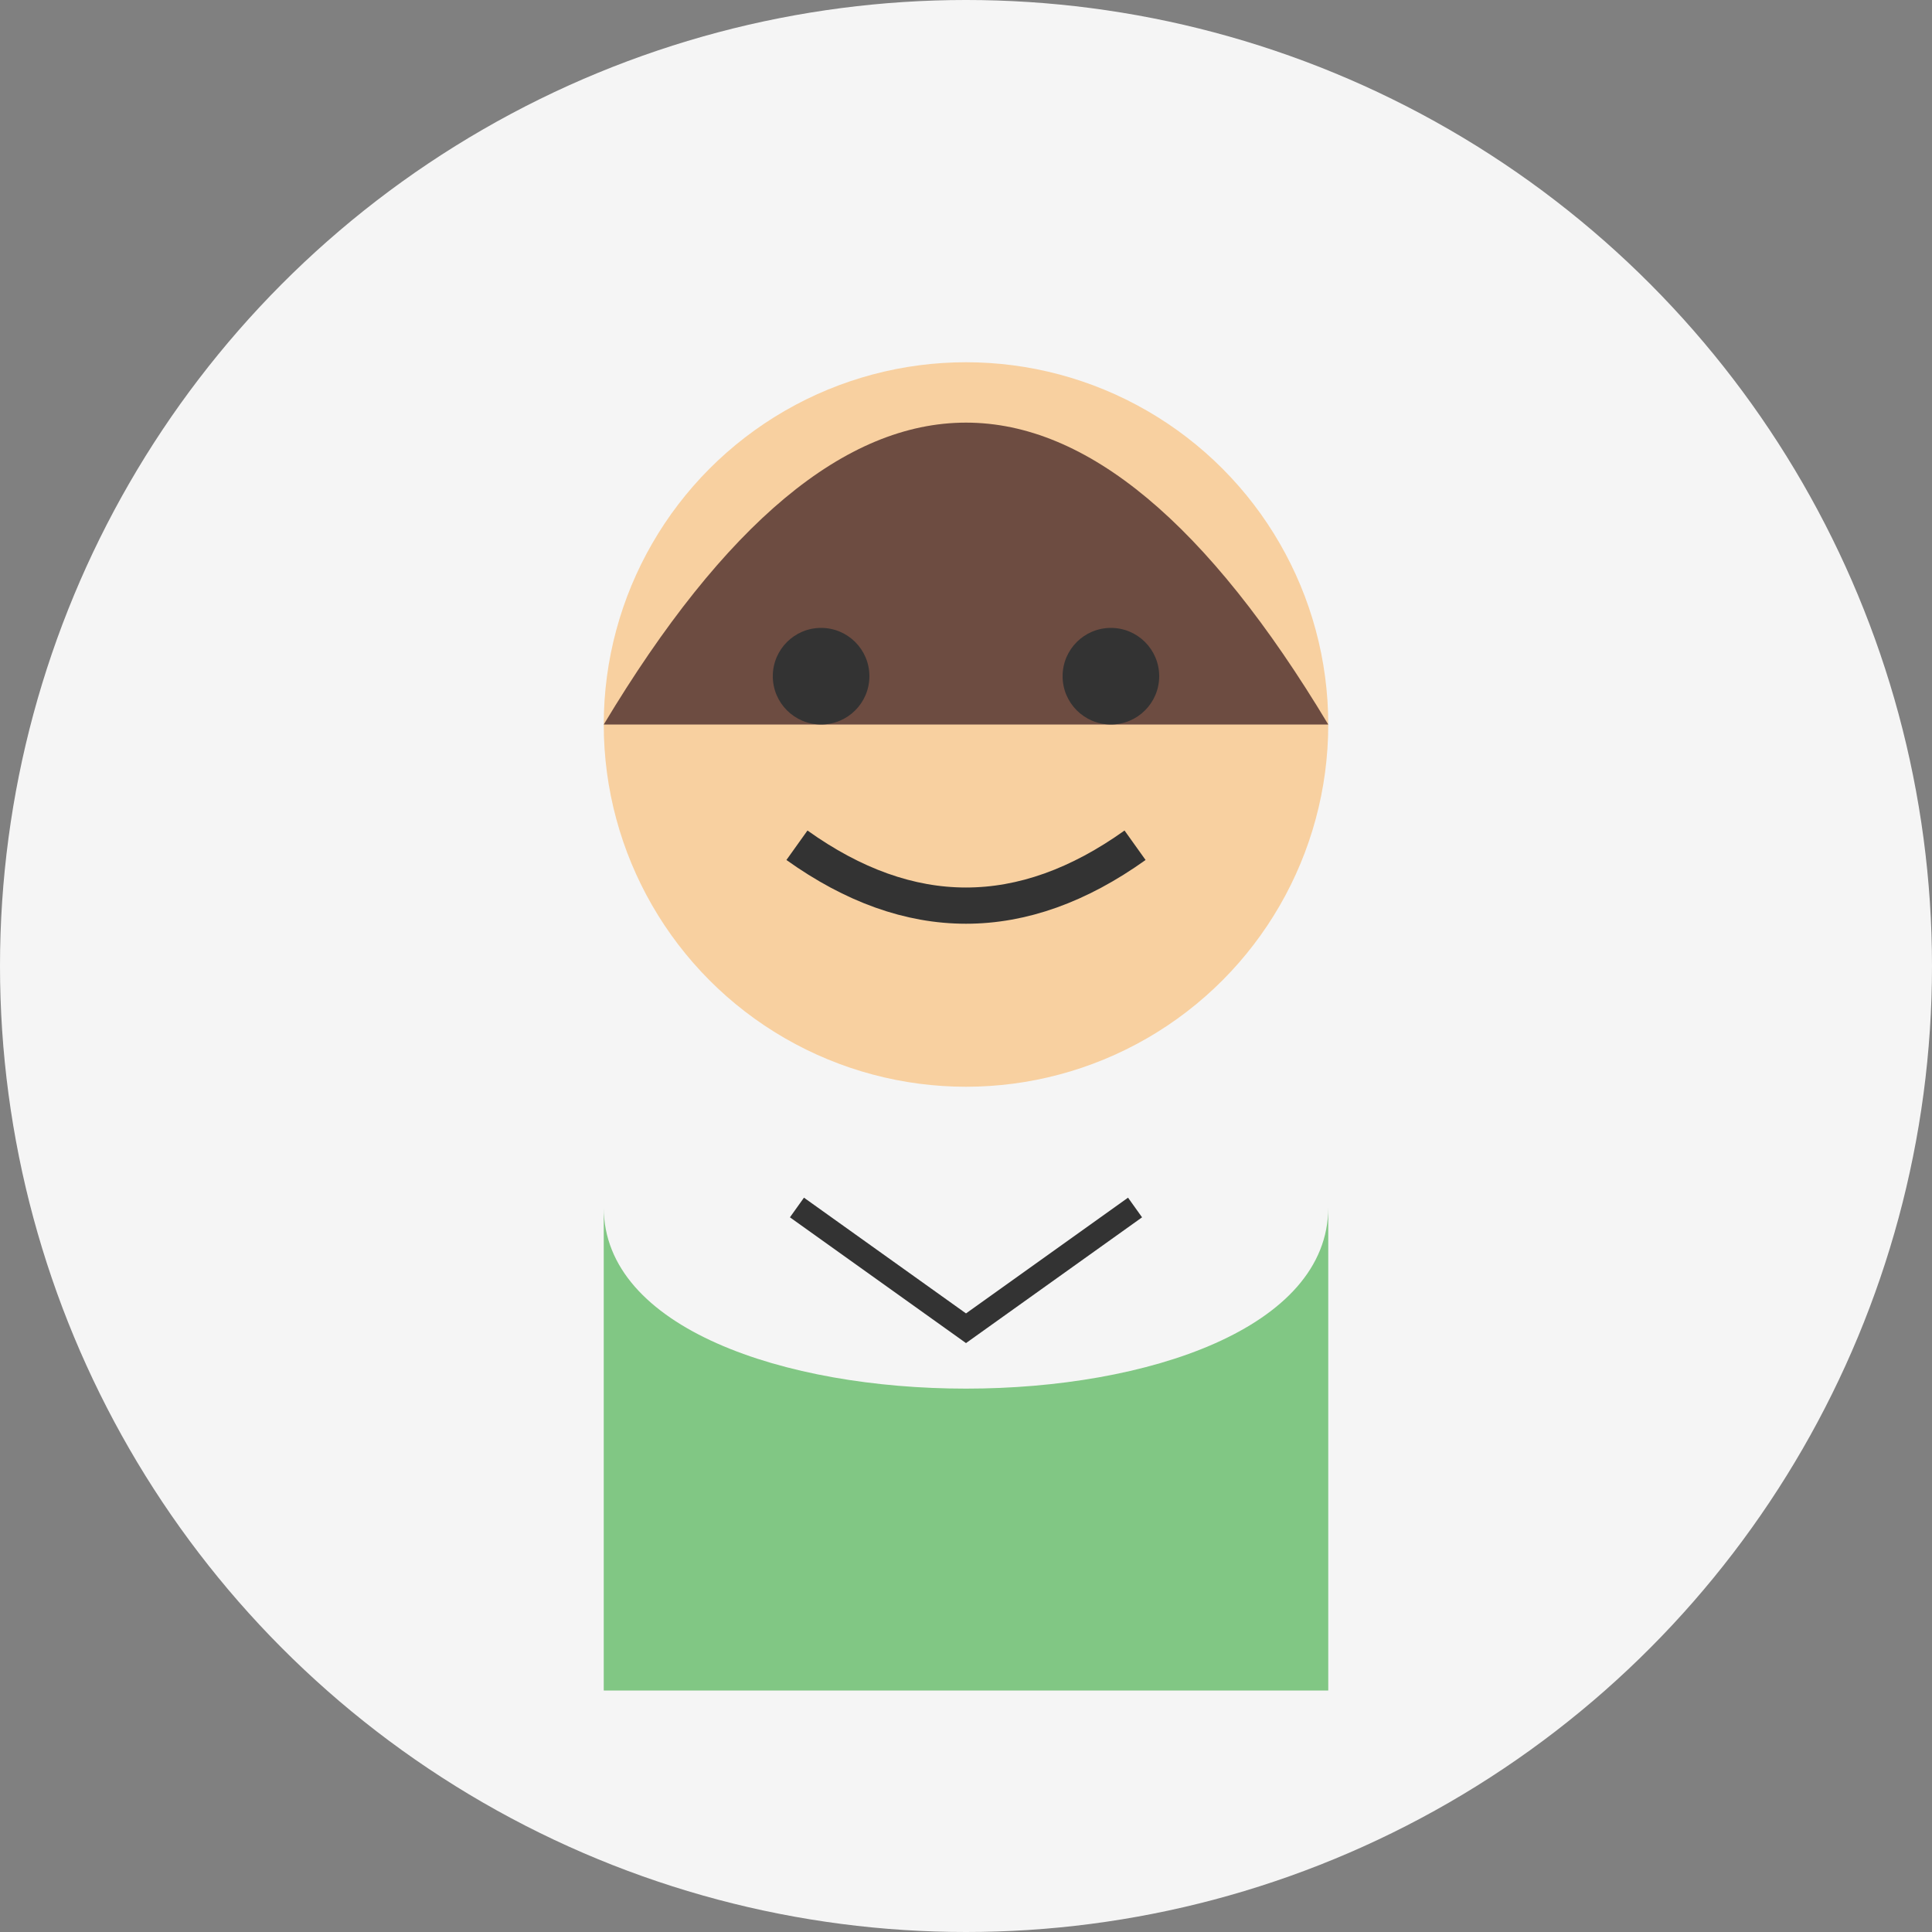
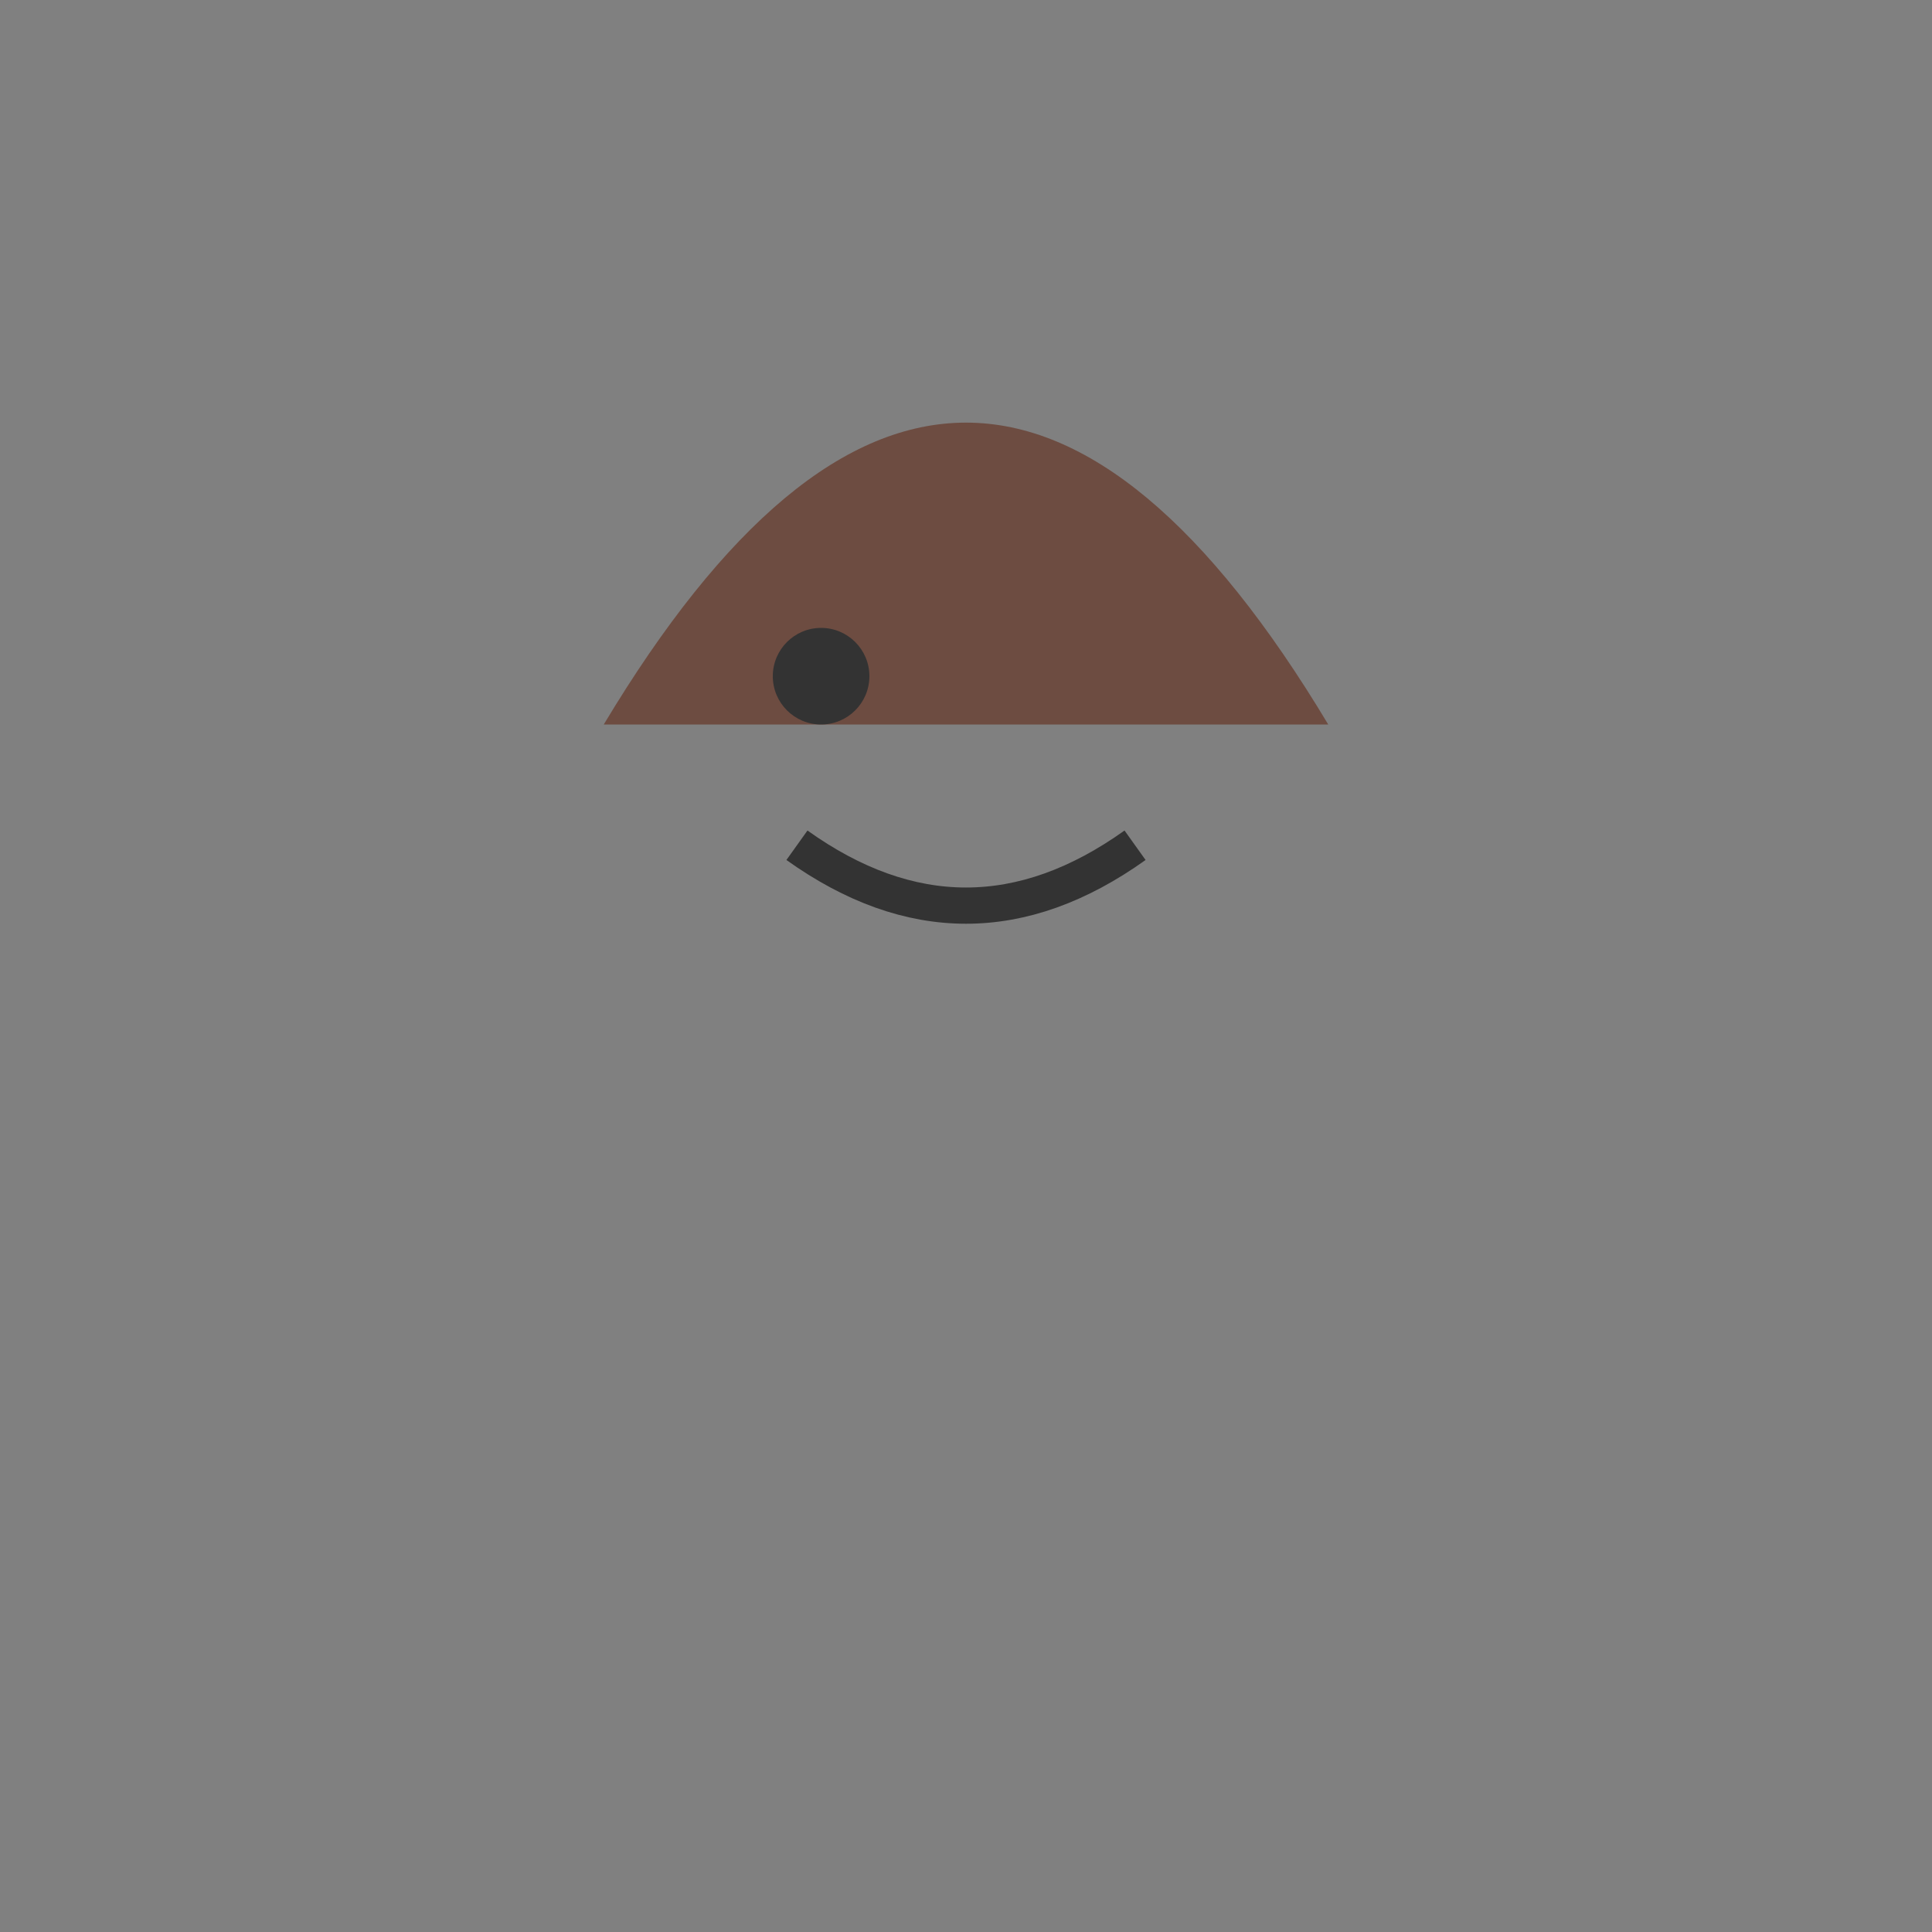
<svg xmlns="http://www.w3.org/2000/svg" width="80" height="80" viewBox="0 0 80 80">
  <rect x="0" y="0" width="80" height="80" fill="#808080" stroke="none" />
  <style>
    .person { fill:#f8d0a0; }
    .hair { fill:#6d4c41; }
    .shirt { fill:#81c784; }
    .outline { fill:none; stroke:#333; stroke-width:1; }
    .background { fill:#f5f5f5; }
  </style>
-   <circle cx="40" cy="40" r="40" class="background" />
-   <circle cx="40" cy="30" r="15" class="person" />
  <path d="M25,30 Q40,5 55,30" class="hair" />
  <circle cx="34" cy="28" r="2" fill="#333" />
-   <circle cx="46" cy="28" r="2" fill="#333" />
  <path d="M33,35 Q40,40 47,35" stroke="#333" fill="none" stroke-width="1.5" />
-   <path d="M25,50 L25,70 L55,70 L55,50 C55,60 25,60 25,50 Z" class="shirt" />
-   <path d="M33,50 L40,55 L47,50" fill="none" stroke="#333" stroke-width="1" />
</svg>